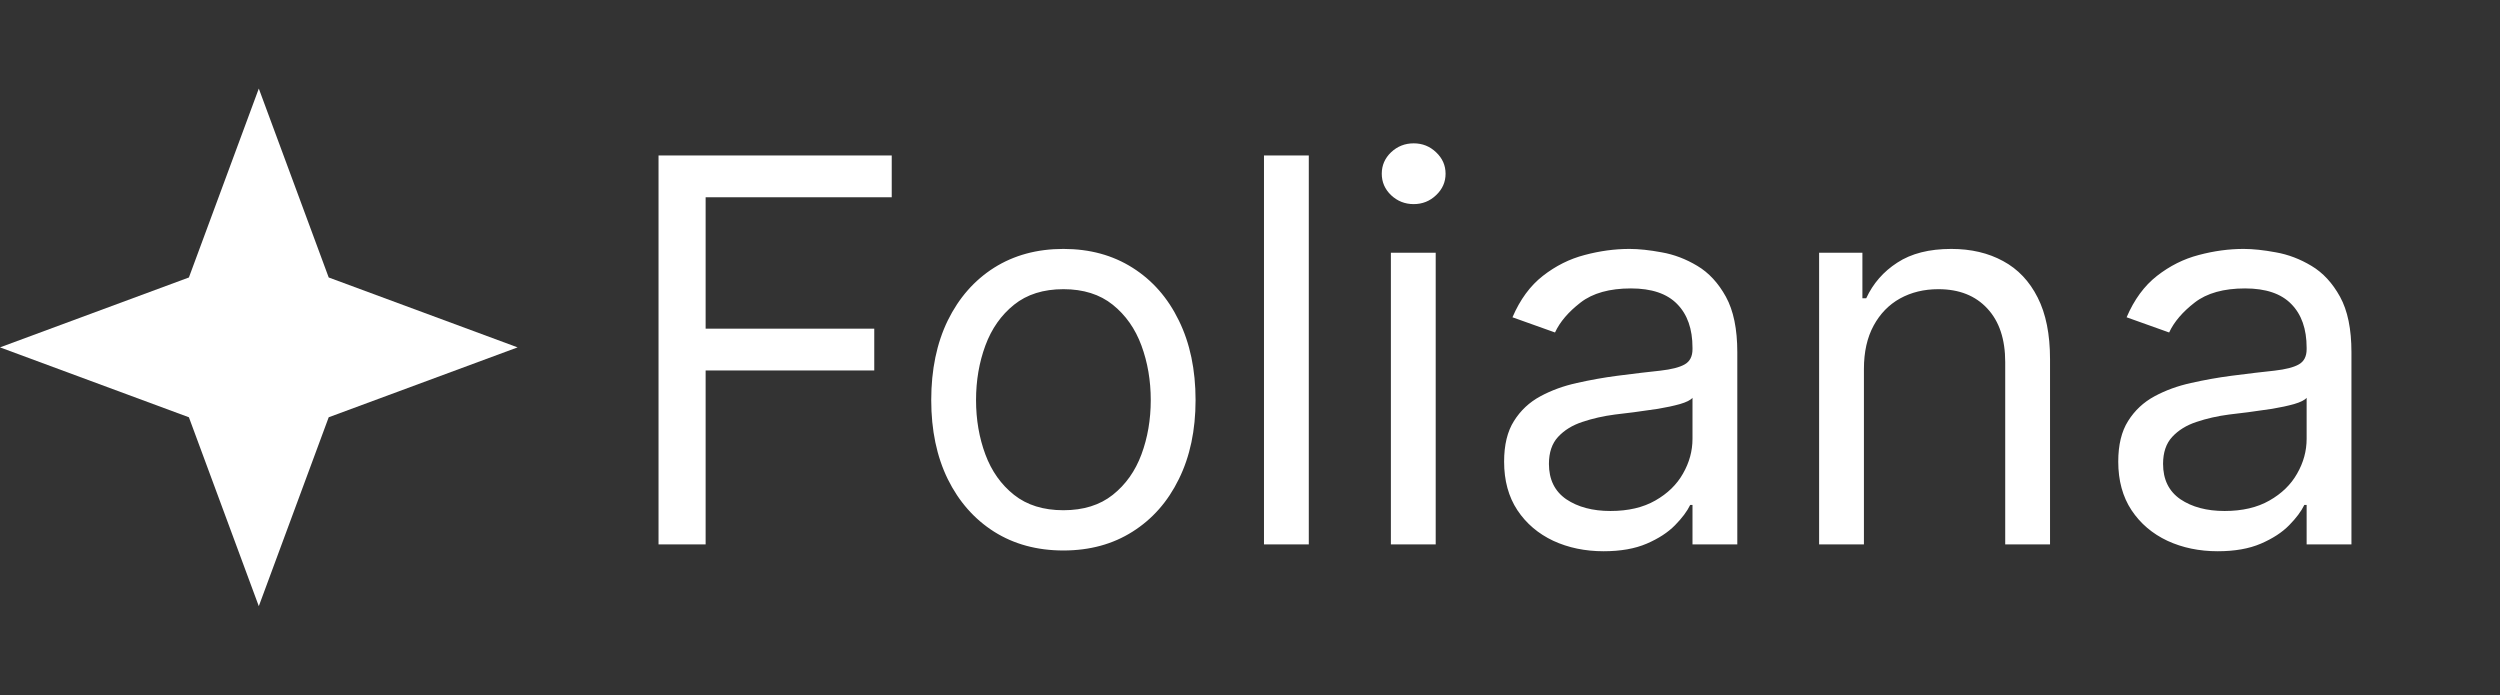
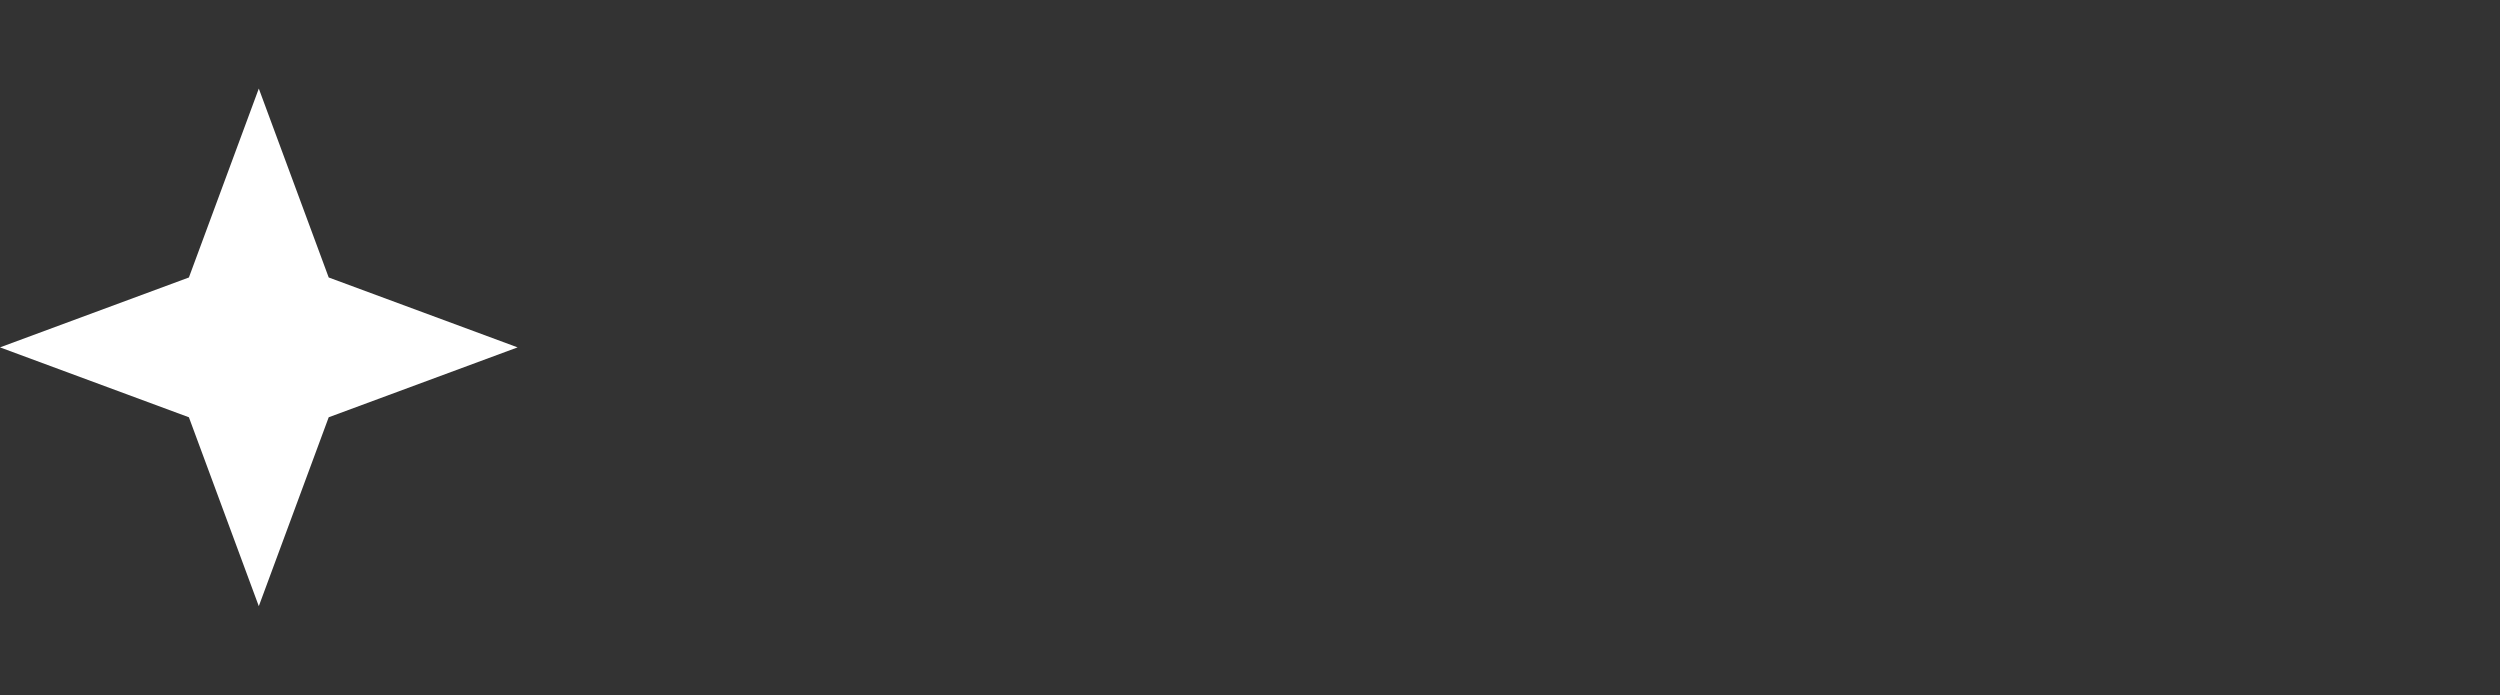
<svg xmlns="http://www.w3.org/2000/svg" width="374" height="104" viewBox="0 0 374 104" fill="none">
  <rect x="0" y="0" width="374" height="104" fill="#333333" stroke="none" />
  <path d="M38.717 13.25L49.174 41.51L77.434 51.967L49.174 62.424L38.717 90.684L28.26 62.424L0 51.967L28.26 41.51L38.717 13.25Z" fill="white" />
-   <path d="M98.516 81.444V23.262H133.403V29.512H105.562V49.171H130.789V55.421H105.562V81.444H98.516ZM159.085 82.353C155.145 82.353 151.689 81.415 148.715 79.54C145.761 77.665 143.45 75.042 141.784 71.671C140.136 68.3 139.312 64.36 139.312 59.853C139.312 55.307 140.136 51.339 141.784 47.949C143.45 44.559 145.761 41.927 148.715 40.052C151.689 38.177 155.145 37.239 159.085 37.239C163.024 37.239 166.471 38.177 169.426 40.052C172.399 41.927 174.71 44.559 176.357 47.949C178.024 51.339 178.857 55.307 178.857 59.853C178.857 64.36 178.024 68.3 176.357 71.671C174.71 75.042 172.399 77.665 169.426 79.54C166.471 81.415 163.024 82.353 159.085 82.353ZM159.085 76.33C162.077 76.33 164.539 75.563 166.471 74.029C168.403 72.495 169.833 70.478 170.761 67.978C171.689 65.478 172.153 62.769 172.153 59.853C172.153 56.936 171.689 54.218 170.761 51.699C169.833 49.18 168.403 47.144 166.471 45.591C164.539 44.038 162.077 43.262 159.085 43.262C156.092 43.262 153.63 44.038 151.698 45.591C149.766 47.144 148.337 49.18 147.409 51.699C146.48 54.218 146.016 56.936 146.016 59.853C146.016 62.769 146.48 65.478 147.409 67.978C148.337 70.478 149.766 72.495 151.698 74.029C153.63 75.563 156.092 76.33 159.085 76.33ZM195.796 23.262V81.444H189.092V23.262H195.796ZM208.076 81.444V37.807H214.781V81.444H208.076ZM211.485 30.535C210.178 30.535 209.052 30.089 208.105 29.199C207.177 28.309 206.712 27.239 206.712 25.989C206.712 24.739 207.177 23.669 208.105 22.779C209.052 21.889 210.178 21.444 211.485 21.444C212.792 21.444 213.909 21.889 214.837 22.779C215.784 23.669 216.258 24.739 216.258 25.989C216.258 27.239 215.784 28.309 214.837 29.199C213.909 30.089 212.792 30.535 211.485 30.535ZM239.901 82.466C237.136 82.466 234.627 81.945 232.373 80.904C230.119 79.843 228.329 78.319 227.004 76.33C225.678 74.322 225.015 71.898 225.015 69.057C225.015 66.557 225.507 64.531 226.492 62.978C227.477 61.406 228.793 60.175 230.441 59.285C232.089 58.394 233.907 57.731 235.896 57.296C237.903 56.841 239.92 56.481 241.947 56.216C244.598 55.875 246.748 55.62 248.396 55.449C250.062 55.26 251.275 54.947 252.032 54.512C252.809 54.076 253.197 53.319 253.197 52.239V52.012C253.197 49.209 252.43 47.031 250.896 45.478C249.381 43.925 247.079 43.148 243.992 43.148C240.792 43.148 238.282 43.849 236.464 45.25C234.646 46.652 233.367 48.148 232.629 49.739L226.265 47.466C227.401 44.815 228.917 42.75 230.81 41.273C232.723 39.777 234.807 38.735 237.06 38.148C239.333 37.542 241.568 37.239 243.765 37.239C245.167 37.239 246.776 37.41 248.595 37.75C250.432 38.072 252.203 38.745 253.907 39.767C255.631 40.79 257.06 42.334 258.197 44.398C259.333 46.462 259.901 49.228 259.901 52.694V81.444H253.197V75.534H252.856C252.401 76.481 251.644 77.495 250.583 78.574C249.523 79.654 248.112 80.572 246.35 81.33C244.589 82.088 242.439 82.466 239.901 82.466ZM240.924 76.444C243.576 76.444 245.81 75.923 247.629 74.881C249.466 73.839 250.848 72.495 251.776 70.847C252.723 69.199 253.197 67.466 253.197 65.648V59.512C252.913 59.853 252.288 60.165 251.322 60.449C250.375 60.714 249.276 60.951 248.026 61.16C246.795 61.349 245.593 61.519 244.418 61.671C243.263 61.803 242.326 61.917 241.606 62.012C239.864 62.239 238.235 62.608 236.72 63.12C235.223 63.612 234.011 64.36 233.083 65.364C232.174 66.349 231.72 67.694 231.72 69.398C231.72 71.728 232.581 73.489 234.305 74.682C236.047 75.856 238.254 76.444 240.924 76.444ZM278.843 55.194V81.444H272.139V37.807H278.616V44.625H279.184C280.207 42.41 281.76 40.629 283.843 39.285C285.927 37.921 288.616 37.239 291.911 37.239C294.866 37.239 297.451 37.845 299.667 39.057C301.883 40.25 303.606 42.069 304.837 44.512C306.069 46.936 306.684 50.004 306.684 53.716V81.444H299.98V54.171C299.98 50.743 299.089 48.072 297.309 46.16C295.529 44.228 293.086 43.262 289.98 43.262C287.839 43.262 285.927 43.726 284.241 44.654C282.574 45.582 281.258 46.936 280.292 48.716C279.326 50.497 278.843 52.656 278.843 55.194ZM331.776 82.466C329.011 82.466 326.502 81.945 324.248 80.904C321.994 79.843 320.204 78.319 318.879 76.33C317.553 74.322 316.89 71.898 316.89 69.057C316.89 66.557 317.382 64.531 318.367 62.978C319.352 61.406 320.668 60.175 322.316 59.285C323.964 58.394 325.782 57.731 327.771 57.296C329.778 56.841 331.795 56.481 333.822 56.216C336.473 55.875 338.623 55.62 340.271 55.449C341.937 55.26 343.15 54.947 343.907 54.512C344.684 54.076 345.072 53.319 345.072 52.239V52.012C345.072 49.209 344.305 47.031 342.771 45.478C341.256 43.925 338.954 43.148 335.867 43.148C332.667 43.148 330.157 43.849 328.339 45.25C326.521 46.652 325.242 48.148 324.504 49.739L318.14 47.466C319.276 44.815 320.792 42.75 322.685 41.273C324.598 39.777 326.682 38.735 328.935 38.148C331.208 37.542 333.443 37.239 335.64 37.239C337.042 37.239 338.651 37.41 340.47 37.75C342.307 38.072 344.078 38.745 345.782 39.767C347.506 40.79 348.935 42.334 350.072 44.398C351.208 46.462 351.776 49.228 351.776 52.694V81.444H345.072V75.534H344.731C344.276 76.481 343.519 77.495 342.458 78.574C341.398 79.654 339.987 80.572 338.225 81.33C336.464 82.088 334.314 82.466 331.776 82.466ZM332.799 76.444C335.451 76.444 337.685 75.923 339.504 74.881C341.341 73.839 342.723 72.495 343.651 70.847C344.598 69.199 345.072 67.466 345.072 65.648V59.512C344.788 59.853 344.163 60.165 343.197 60.449C342.25 60.714 341.151 60.951 339.901 61.16C338.67 61.349 337.468 61.519 336.293 61.671C335.138 61.803 334.201 61.917 333.481 62.012C331.739 62.239 330.11 62.608 328.595 63.12C327.098 63.612 325.886 64.36 324.958 65.364C324.049 66.349 323.595 67.694 323.595 69.398C323.595 71.728 324.456 73.489 326.18 74.682C327.922 75.856 330.129 76.444 332.799 76.444Z" fill="white" />
</svg>